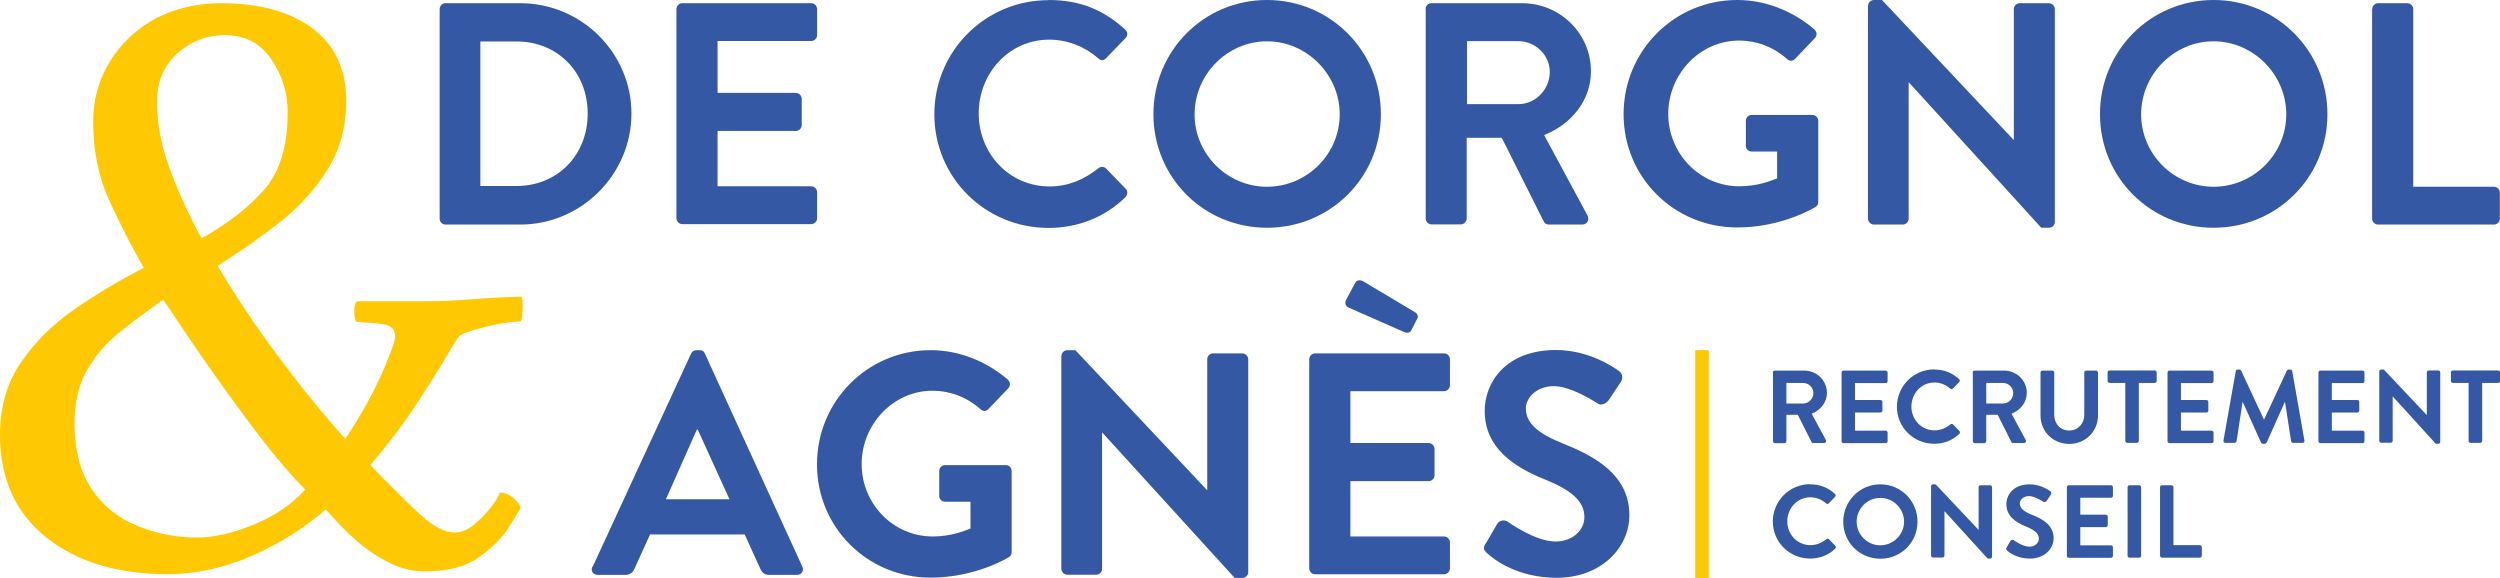
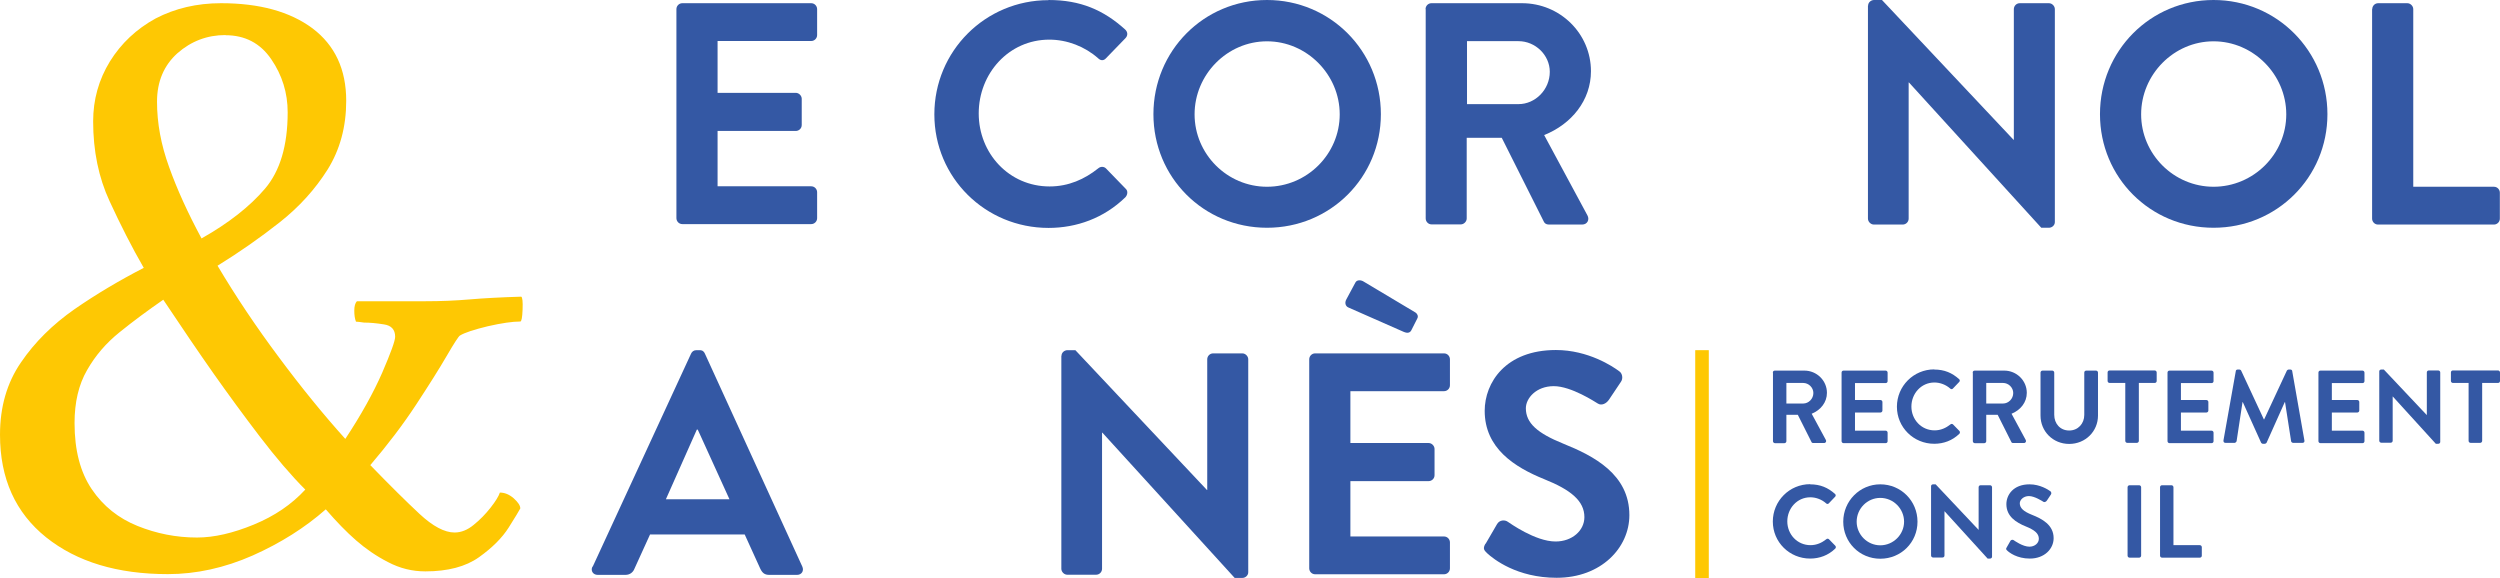
<svg xmlns="http://www.w3.org/2000/svg" viewBox="0 0 163.99 37.92">
  <defs>
    <style>.d{fill:#fec803;}.e{fill:#3458a4;}</style>
  </defs>
  <g id="a" />
  <g id="b">
    <g id="c">
      <g>
-         <path class="e" d="M28.84,.6c0-.21,.17-.39,.37-.39h4.92c4.01,0,7.29,3.26,7.29,7.24s-3.28,7.28-7.29,7.28h-4.92c-.21,0-.37-.19-.37-.39V.6Zm5.04,11.6c2.7,0,4.67-2.03,4.67-4.75s-1.97-4.73-4.67-4.73h-2.37V12.2h2.37Z" />
        <path class="e" d="M44.37,.6c0-.21,.17-.39,.39-.39h8.45c.23,0,.39,.19,.39,.39v1.7c0,.21-.17,.39-.39,.39h-6.14v3.4h5.13c.21,0,.39,.19,.39,.39v1.72c0,.23-.19,.39-.39,.39h-5.13v3.63h6.14c.23,0,.39,.19,.39,.39v1.7c0,.21-.17,.39-.39,.39h-8.45c-.23,0-.39-.19-.39-.39V.6Z" />
        <path class="e" d="M68.78,0c2.1,0,3.61,.66,5.02,1.93,.19,.17,.19,.41,.02,.58l-1.27,1.31c-.15,.17-.35,.17-.52,0-.87-.77-2.03-1.22-3.2-1.22-2.66,0-4.63,2.22-4.63,4.84s1.99,4.79,4.65,4.79c1.25,0,2.3-.48,3.18-1.18,.17-.15,.39-.13,.52,0l1.29,1.33c.17,.15,.12,.41-.02,.56-1.41,1.37-3.2,2.01-5.04,2.01-4.15,0-7.49-3.3-7.49-7.45s3.34-7.49,7.49-7.49Z" />
        <path class="e" d="M83.11,0c4.15,0,7.47,3.34,7.47,7.49s-3.32,7.45-7.47,7.45-7.45-3.3-7.45-7.45,3.3-7.49,7.45-7.49Zm0,12.25c2.62,0,4.77-2.14,4.77-4.75s-2.16-4.79-4.77-4.79-4.75,2.18-4.75,4.79,2.14,4.75,4.75,4.75Z" />
        <path class="e" d="M93.51,.6c0-.21,.17-.39,.39-.39h5.94c2.49,0,4.52,1.99,4.52,4.46,0,1.91-1.27,3.47-3.07,4.19l2.84,5.27c.15,.27,0,.6-.35,.6h-2.18c-.19,0-.29-.1-.33-.19l-2.76-5.5h-2.3v5.29c0,.21-.19,.39-.39,.39h-1.91c-.23,0-.39-.19-.39-.39V.6Zm6.1,6.23c1.1,0,2.05-.95,2.05-2.12,0-1.1-.95-2.01-2.05-2.01h-3.38V6.83h3.38Z" />
-         <path class="e" d="M113.96,0c1.87,0,3.65,.73,5.06,1.93,.17,.17,.19,.41,.02,.58l-1.29,1.35c-.17,.17-.35,.17-.54,0-.89-.79-1.99-1.2-3.13-1.2-2.59,0-4.65,2.22-4.65,4.81s2.05,4.75,4.67,4.75c1.16,0,2.05-.35,2.47-.52v-1.76h-1.66c-.23,0-.39-.17-.39-.37v-1.64c0-.23,.17-.39,.39-.39h3.99c.21,0,.37,.19,.37,.39v5.31c0,.17-.08,.27-.17,.33,0,0-2.14,1.35-5.15,1.35-4.13,0-7.45-3.28-7.45-7.43s3.32-7.49,7.45-7.49Z" />
        <path class="e" d="M122.54,.37c0-.21,.19-.37,.39-.37h.52l8.63,9.17h.02V.6c0-.21,.17-.39,.39-.39h1.91c.21,0,.39,.19,.39,.39V14.57c0,.21-.19,.37-.39,.37h-.5l-8.68-9.53h-.02V14.34c0,.21-.17,.39-.39,.39h-1.89c-.21,0-.39-.19-.39-.39V.37Z" />
        <path class="e" d="M145.2,0c4.15,0,7.47,3.34,7.47,7.49s-3.32,7.45-7.47,7.45-7.45-3.3-7.45-7.45,3.3-7.49,7.45-7.49Zm0,12.25c2.62,0,4.77-2.14,4.77-4.75s-2.16-4.79-4.77-4.79-4.75,2.18-4.75,4.79,2.14,4.75,4.75,4.75Z" />
        <path class="e" d="M155.61,.6c0-.21,.17-.39,.39-.39h1.91c.21,0,.39,.19,.39,.39V12.25h5.29c.23,0,.39,.19,.39,.39v1.7c0,.21-.17,.39-.39,.39h-7.6c-.23,0-.39-.19-.39-.39V.6Z" />
        <g>
          <path class="e" d="M38.88,37.17l6.45-13.97c.06-.13,.17-.23,.35-.23h.21c.21,0,.29,.1,.35,.23l6.39,13.97c.12,.27-.04,.54-.35,.54h-1.81c-.31,0-.46-.12-.6-.41l-1.02-2.24h-6.21l-1.02,2.24c-.08,.21-.27,.41-.6,.41h-1.81c-.31,0-.48-.27-.35-.54Zm8.97-4.42l-2.08-4.57h-.06l-2.03,4.57h4.17Z" />
-           <path class="e" d="M61.05,22.97c1.87,0,3.65,.73,5.06,1.93,.17,.17,.19,.41,.02,.58l-1.29,1.35c-.17,.17-.35,.17-.54,0-.89-.79-1.99-1.2-3.13-1.2-2.59,0-4.65,2.22-4.65,4.81s2.05,4.75,4.67,4.75c1.16,0,2.05-.35,2.47-.52v-1.76h-1.66c-.23,0-.39-.17-.39-.37v-1.64c0-.23,.17-.39,.39-.39h3.99c.21,0,.37,.19,.37,.39v5.31c0,.17-.08,.27-.17,.33,0,0-2.14,1.35-5.15,1.35-4.13,0-7.45-3.28-7.45-7.43s3.32-7.49,7.45-7.49Z" />
          <path class="e" d="M69.63,23.34c0-.21,.19-.37,.39-.37h.52l8.63,9.17h.02v-8.57c0-.21,.17-.39,.39-.39h1.91c.21,0,.39,.19,.39,.39v13.97c0,.21-.19,.37-.39,.37h-.5l-8.68-9.53h-.02v8.93c0,.21-.17,.39-.39,.39h-1.89c-.21,0-.39-.19-.39-.39v-13.97Z" />
          <path class="e" d="M85.88,23.57c0-.21,.17-.39,.39-.39h8.45c.23,0,.39,.19,.39,.39v1.7c0,.21-.17,.39-.39,.39h-6.14v3.4h5.13c.21,0,.39,.19,.39,.39v1.72c0,.23-.19,.39-.39,.39h-5.13v3.63h6.14c.23,0,.39,.19,.39,.39v1.7c0,.21-.17,.39-.39,.39h-8.45c-.23,0-.39-.19-.39-.39v-13.74Zm2.57-3.4c-.19-.08-.27-.31-.12-.56l.58-1.08c.1-.19,.37-.17,.54-.06l3.4,2.03c.1,.06,.21,.23,.12,.39l-.37,.73c-.08,.19-.23,.27-.52,.15l-3.63-1.6Z" />
          <path class="e" d="M97.45,35.67l.75-1.29c.17-.29,.52-.29,.71-.15,.1,.06,1.79,1.29,3.13,1.29,1.08,0,1.89-.71,1.89-1.6,0-1.06-.89-1.79-2.64-2.49-1.95-.79-3.9-2.03-3.9-4.48,0-1.85,1.37-3.99,4.67-3.99,2.12,0,3.74,1.08,4.15,1.39,.21,.13,.27,.48,.12,.69l-.79,1.18c-.17,.25-.48,.41-.73,.25-.17-.1-1.74-1.14-2.89-1.14s-1.83,.79-1.83,1.45c0,.98,.77,1.64,2.45,2.32,2.01,.81,4.34,2.01,4.34,4.69,0,2.14-1.85,4.11-4.77,4.11-2.61,0-4.15-1.23-4.57-1.62-.19-.19-.29-.29-.1-.62Z" />
        </g>
        <path class="d" d="M14.5,.21c2.52,0,4.52,.55,6,1.65,1.47,1.11,2.21,2.69,2.21,4.75,0,1.71-.41,3.21-1.22,4.51-.82,1.3-1.86,2.45-3.14,3.46-1.28,1.01-2.64,1.96-4.08,2.85,1.2,2.02,2.54,4.02,4.02,6,1.47,1.98,2.93,3.77,4.36,5.36,1.05-1.59,1.85-3.04,2.42-4.34,.56-1.3,.85-2.09,.85-2.36,0-.47-.25-.74-.73-.81-.49-.08-.92-.12-1.31-.12-.27-.04-.45-.06-.53-.06-.08-.2-.11-.44-.11-.73s.06-.49,.17-.61h4.49c1.01,0,1.98-.04,2.91-.12,.93-.08,2.06-.14,3.38-.18,.08,.04,.11,.32,.09,.84-.02,.53-.07,.79-.15,.79-.5,0-1.21,.1-2.13,.31-.91,.22-1.52,.42-1.83,.61-.08,.04-.37,.48-.87,1.34s-1.17,1.92-2.01,3.2-1.84,2.6-3,3.96c1.28,1.32,2.36,2.39,3.23,3.2,.87,.81,1.64,1.22,2.3,1.22,.43,0,.85-.17,1.25-.5,.41-.33,.78-.71,1.11-1.13,.33-.42,.53-.75,.61-.99,.31,0,.61,.12,.9,.37,.29,.26,.44,.48,.44,.67-.08,.15-.33,.57-.76,1.25s-1.08,1.33-1.95,1.95-2.05,.93-3.52,.93c-.86,0-1.67-.2-2.45-.61-.78-.4-1.47-.88-2.1-1.43-.62-.54-1.28-1.22-1.98-2.03-1.36,1.2-2.96,2.21-4.8,3.03-1.84,.81-3.7,1.22-5.56,1.22-3.3,0-5.96-.8-7.98-2.41-2.02-1.62-3.03-3.86-3.03-6.73,0-1.82,.45-3.4,1.37-4.74,.91-1.34,2.09-2.5,3.52-3.5,1.43-.99,2.95-1.89,4.54-2.71-.78-1.35-1.52-2.81-2.24-4.37-.72-1.55-1.08-3.3-1.08-5.24,0-1.43,.37-2.74,1.1-3.93,.74-1.19,1.74-2.13,3-2.82C11.48,.55,12.91,.21,14.5,.21Zm5.53,31.91c-.93-.93-1.93-2.1-3-3.5-1.07-1.4-2.07-2.77-3.03-4.13-.95-1.35-2.05-2.97-3.29-4.83-1.01,.7-1.96,1.4-2.85,2.12-.9,.72-1.61,1.55-2.15,2.5-.55,.95-.82,2.11-.82,3.47,0,1.79,.38,3.23,1.13,4.34s1.76,1.91,3,2.41c1.24,.5,2.54,.76,3.9,.76,1.13,0,2.37-.29,3.73-.85,1.36-.56,2.48-1.32,3.38-2.3ZM14.79,2.3c-1.2,0-2.25,.4-3.15,1.19-.89,.8-1.34,1.86-1.34,3.18,0,1.4,.26,2.82,.79,4.28,.52,1.46,1.23,3.02,2.13,4.69,1.79-1.01,3.17-2.1,4.16-3.26s1.49-2.83,1.49-5.01c0-1.28-.36-2.44-1.08-3.49-.72-1.05-1.72-1.57-3-1.57Z" />
        <path class="d" d="M112.09,22.97v14.95h-.89v-14.95h.89Z" />
        <g>
          <g>
            <path class="e" d="M116.29,24.44c0-.07,.05-.13,.13-.13h1.94c.81,0,1.48,.65,1.48,1.46,0,.62-.41,1.13-1,1.37l.93,1.72c.05,.09,0,.2-.12,.2h-.71c-.06,0-.1-.03-.11-.06l-.9-1.79h-.75v1.73c0,.07-.06,.13-.13,.13h-.62c-.07,0-.13-.06-.13-.13v-4.49Zm1.99,2.03c.36,0,.67-.31,.67-.69,0-.36-.31-.66-.67-.66h-1.1v1.35h1.1Z" />
            <path class="e" d="M120.8,24.44c0-.07,.05-.13,.13-.13h2.76c.07,0,.13,.06,.13,.13v.56c0,.07-.05,.13-.13,.13h-2.01v1.11h1.67c.07,0,.13,.06,.13,.13v.56c0,.07-.06,.13-.13,.13h-1.67v1.19h2.01c.07,0,.13,.06,.13,.13v.56c0,.07-.05,.13-.13,.13h-2.76c-.07,0-.13-.06-.13-.13v-4.49Z" />
            <path class="e" d="M126.87,24.24c.68,0,1.18,.22,1.64,.63,.06,.05,.06,.14,0,.19l-.41,.43c-.05,.05-.12,.05-.17,0-.28-.25-.66-.4-1.04-.4-.87,0-1.51,.73-1.51,1.58s.65,1.56,1.52,1.56c.41,0,.75-.16,1.04-.39,.05-.05,.13-.04,.17,0l.42,.43c.05,.05,.04,.14,0,.18-.46,.45-1.04,.66-1.65,.66-1.36,0-2.45-1.08-2.45-2.43s1.09-2.45,2.45-2.45Z" />
            <path class="e" d="M129.4,24.44c0-.07,.05-.13,.13-.13h1.94c.81,0,1.48,.65,1.48,1.46,0,.62-.41,1.13-1,1.37l.93,1.72c.05,.09,0,.2-.12,.2h-.71c-.06,0-.1-.03-.11-.06l-.9-1.79h-.75v1.73c0,.07-.06,.13-.13,.13h-.62c-.07,0-.13-.06-.13-.13v-4.49Zm1.99,2.03c.36,0,.67-.31,.67-.69,0-.36-.31-.66-.67-.66h-1.1v1.35h1.1Z" />
            <path class="e" d="M133.85,24.44c0-.07,.06-.13,.13-.13h.64c.07,0,.13,.06,.13,.13v2.77c0,.58,.39,1.03,.98,1.03s.99-.46,.99-1.02v-2.78c0-.07,.05-.13,.13-.13h.64c.07,0,.13,.06,.13,.13v2.82c0,1.03-.82,1.86-1.89,1.86s-1.88-.83-1.88-1.86v-2.82Z" />
            <path class="e" d="M139.42,25.12h-1.04c-.07,0-.13-.06-.13-.13v-.56c0-.07,.05-.13,.13-.13h2.96c.07,0,.13,.06,.13,.13v.56c0,.07-.05,.13-.13,.13h-1.04v3.8c0,.07-.06,.13-.13,.13h-.63c-.07,0-.13-.06-.13-.13v-3.8Z" />
            <path class="e" d="M142.18,24.44c0-.07,.05-.13,.13-.13h2.76c.07,0,.13,.06,.13,.13v.56c0,.07-.05,.13-.13,.13h-2.01v1.11h1.67c.07,0,.13,.06,.13,.13v.56c0,.07-.06,.13-.13,.13h-1.67v1.19h2.01c.07,0,.13,.06,.13,.13v.56c0,.07-.05,.13-.13,.13h-2.76c-.07,0-.13-.06-.13-.13v-4.49Z" />
            <path class="e" d="M146.66,24.34c0-.05,.05-.1,.12-.1h.11c.05,0,.1,.03,.12,.07l1.49,3.2h.02l1.49-3.2s.05-.07,.12-.07h.11c.07,0,.12,.05,.12,.1l.8,4.55c.02,.09-.03,.16-.12,.16h-.62c-.06,0-.12-.05-.13-.1l-.4-2.57h-.02l-1.19,2.66s-.05,.07-.12,.07h-.12c-.06,0-.09-.03-.12-.07l-1.2-2.66h-.02l-.39,2.57s-.06,.1-.12,.1h-.61c-.09,0-.14-.06-.13-.16l.81-4.55Z" />
            <path class="e" d="M152.08,24.44c0-.07,.05-.13,.13-.13h2.76c.07,0,.13,.06,.13,.13v.56c0,.07-.05,.13-.13,.13h-2.01v1.11h1.67c.07,0,.13,.06,.13,.13v.56c0,.07-.06,.13-.13,.13h-1.67v1.19h2.01c.07,0,.13,.06,.13,.13v.56c0,.07-.05,.13-.13,.13h-2.76c-.07,0-.13-.06-.13-.13v-4.49Z" />
            <path class="e" d="M156.07,24.36c0-.07,.06-.12,.13-.12h.17l2.82,2.99h0v-2.8c0-.07,.05-.13,.13-.13h.62c.07,0,.13,.06,.13,.13v4.56c0,.07-.06,.12-.13,.12h-.16l-2.83-3.11h0v2.91c0,.07-.05,.13-.13,.13h-.62c-.07,0-.13-.06-.13-.13v-4.56Z" />
            <path class="e" d="M161.94,25.12h-1.04c-.07,0-.13-.06-.13-.13v-.56c0-.07,.05-.13,.13-.13h2.96c.07,0,.13,.06,.13,.13v.56c0,.07-.05,.13-.13,.13h-1.04v3.8c0,.07-.06,.13-.13,.13h-.63c-.07,0-.13-.06-.13-.13v-3.8Z" />
          </g>
          <g>
            <path class="e" d="M118.73,31.77c.68,0,1.18,.22,1.64,.63,.06,.05,.06,.14,0,.19l-.41,.43c-.05,.05-.12,.05-.17,0-.28-.25-.66-.4-1.04-.4-.87,0-1.51,.73-1.51,1.58s.65,1.56,1.52,1.56c.41,0,.75-.16,1.04-.39,.05-.05,.13-.04,.17,0l.42,.43c.05,.05,.04,.14,0,.18-.46,.45-1.04,.66-1.65,.66-1.36,0-2.45-1.08-2.45-2.43s1.09-2.45,2.45-2.45Z" />
            <path class="e" d="M123.34,31.77c1.36,0,2.44,1.09,2.44,2.45s-1.08,2.43-2.44,2.43-2.43-1.08-2.43-2.43,1.08-2.45,2.43-2.45Zm0,4c.85,0,1.56-.7,1.56-1.55s-.7-1.56-1.56-1.56-1.55,.71-1.55,1.56,.7,1.55,1.55,1.55Z" />
            <path class="e" d="M126.67,31.89c0-.07,.06-.12,.13-.12h.17l2.82,2.99h0v-2.8c0-.07,.05-.13,.13-.13h.62c.07,0,.13,.06,.13,.13v4.56c0,.07-.06,.12-.13,.12h-.16l-2.83-3.11h0v2.91c0,.07-.05,.13-.13,.13h-.62c-.07,0-.13-.06-.13-.13v-4.56Z" />
            <path class="e" d="M131.63,35.91l.24-.42c.05-.1,.17-.1,.23-.05,.03,.02,.58,.42,1.02,.42,.35,0,.62-.23,.62-.52,0-.35-.29-.58-.86-.81-.64-.26-1.27-.66-1.27-1.46,0-.6,.45-1.3,1.52-1.3,.69,0,1.22,.35,1.36,.45,.07,.04,.09,.16,.04,.22l-.26,.39c-.05,.08-.16,.14-.24,.08-.05-.03-.57-.37-.94-.37s-.6,.26-.6,.47c0,.32,.25,.54,.8,.76,.66,.26,1.42,.66,1.42,1.53,0,.7-.6,1.34-1.56,1.34-.85,0-1.36-.4-1.49-.53-.06-.06-.1-.1-.03-.2Z" />
-             <path class="e" d="M135.58,31.96c0-.07,.05-.13,.13-.13h2.76c.07,0,.13,.06,.13,.13v.56c0,.07-.05,.13-.13,.13h-2.01v1.11h1.67c.07,0,.13,.06,.13,.13v.56c0,.07-.06,.13-.13,.13h-1.67v1.19h2.01c.07,0,.13,.06,.13,.13v.56c0,.07-.05,.13-.13,.13h-2.76c-.07,0-.13-.06-.13-.13v-4.49Z" />
            <path class="e" d="M139.56,31.96c0-.07,.06-.13,.13-.13h.63c.07,0,.13,.06,.13,.13v4.49c0,.07-.06,.13-.13,.13h-.63c-.07,0-.13-.06-.13-.13v-4.49Z" />
            <path class="e" d="M141.69,31.96c0-.07,.05-.13,.13-.13h.62c.07,0,.13,.06,.13,.13v3.8h1.73c.07,0,.13,.06,.13,.13v.56c0,.07-.05,.13-.13,.13h-2.48c-.07,0-.13-.06-.13-.13v-4.49Z" />
          </g>
        </g>
      </g>
    </g>
  </g>
</svg>